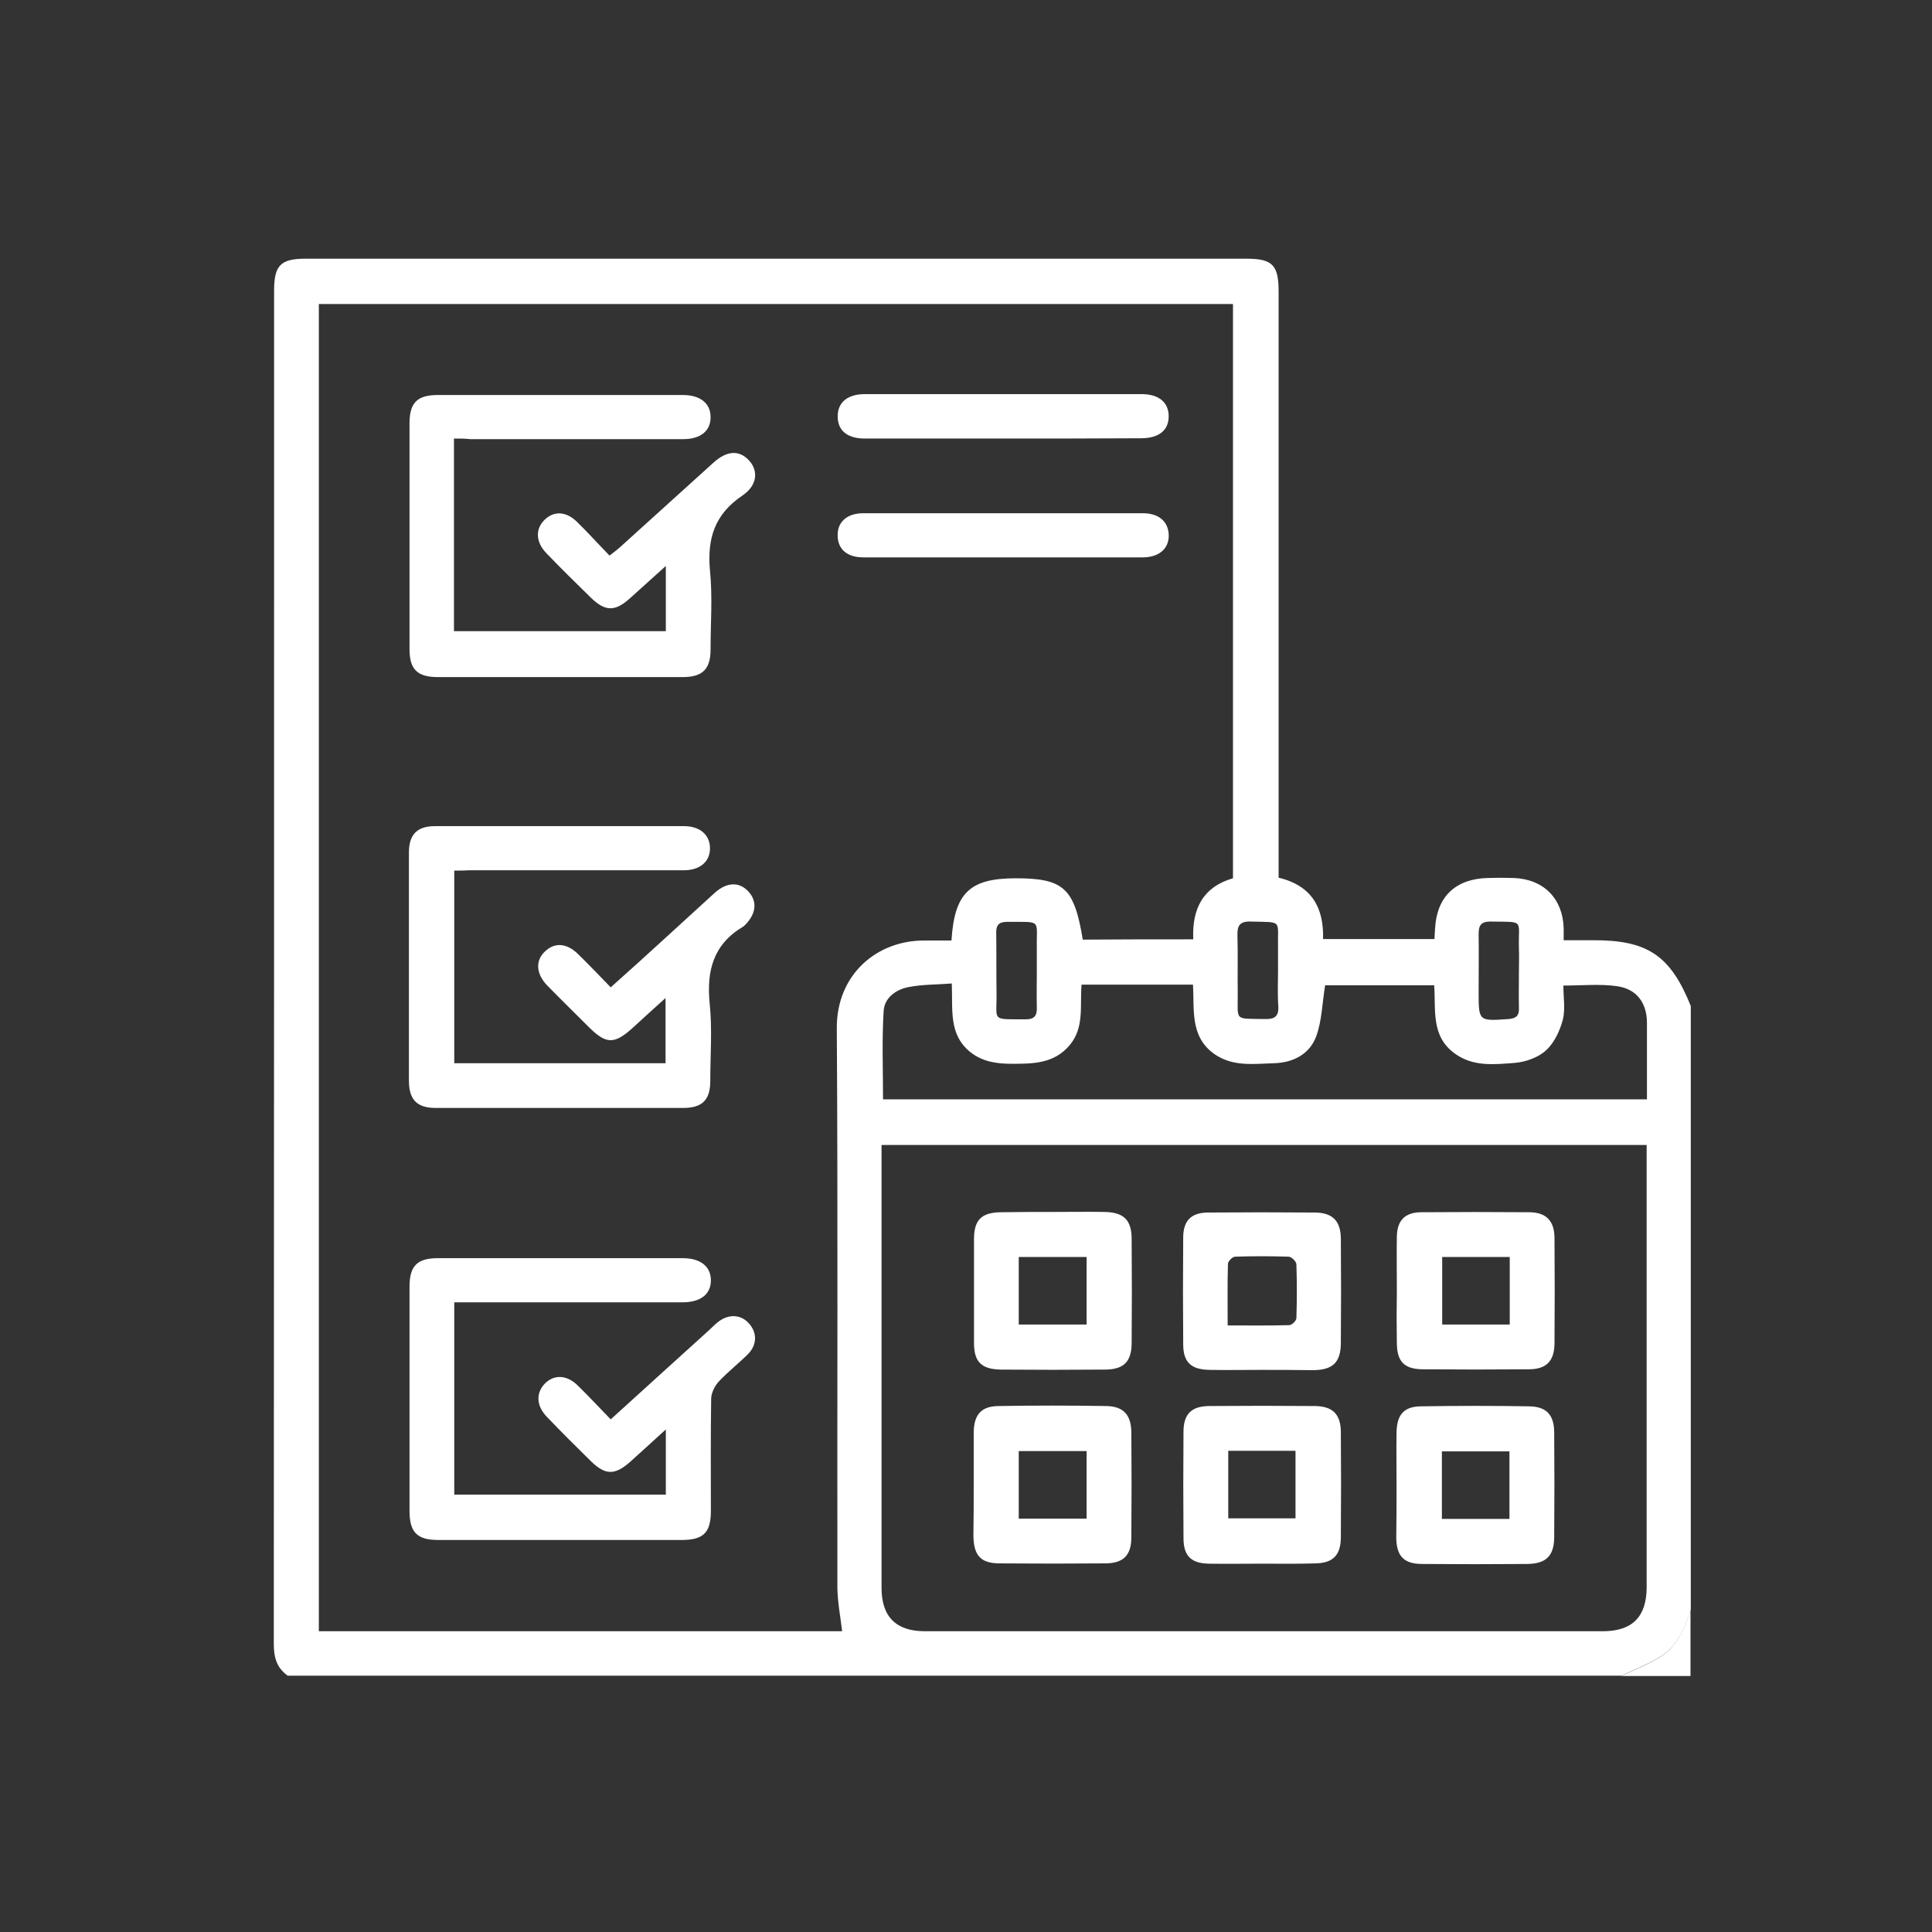
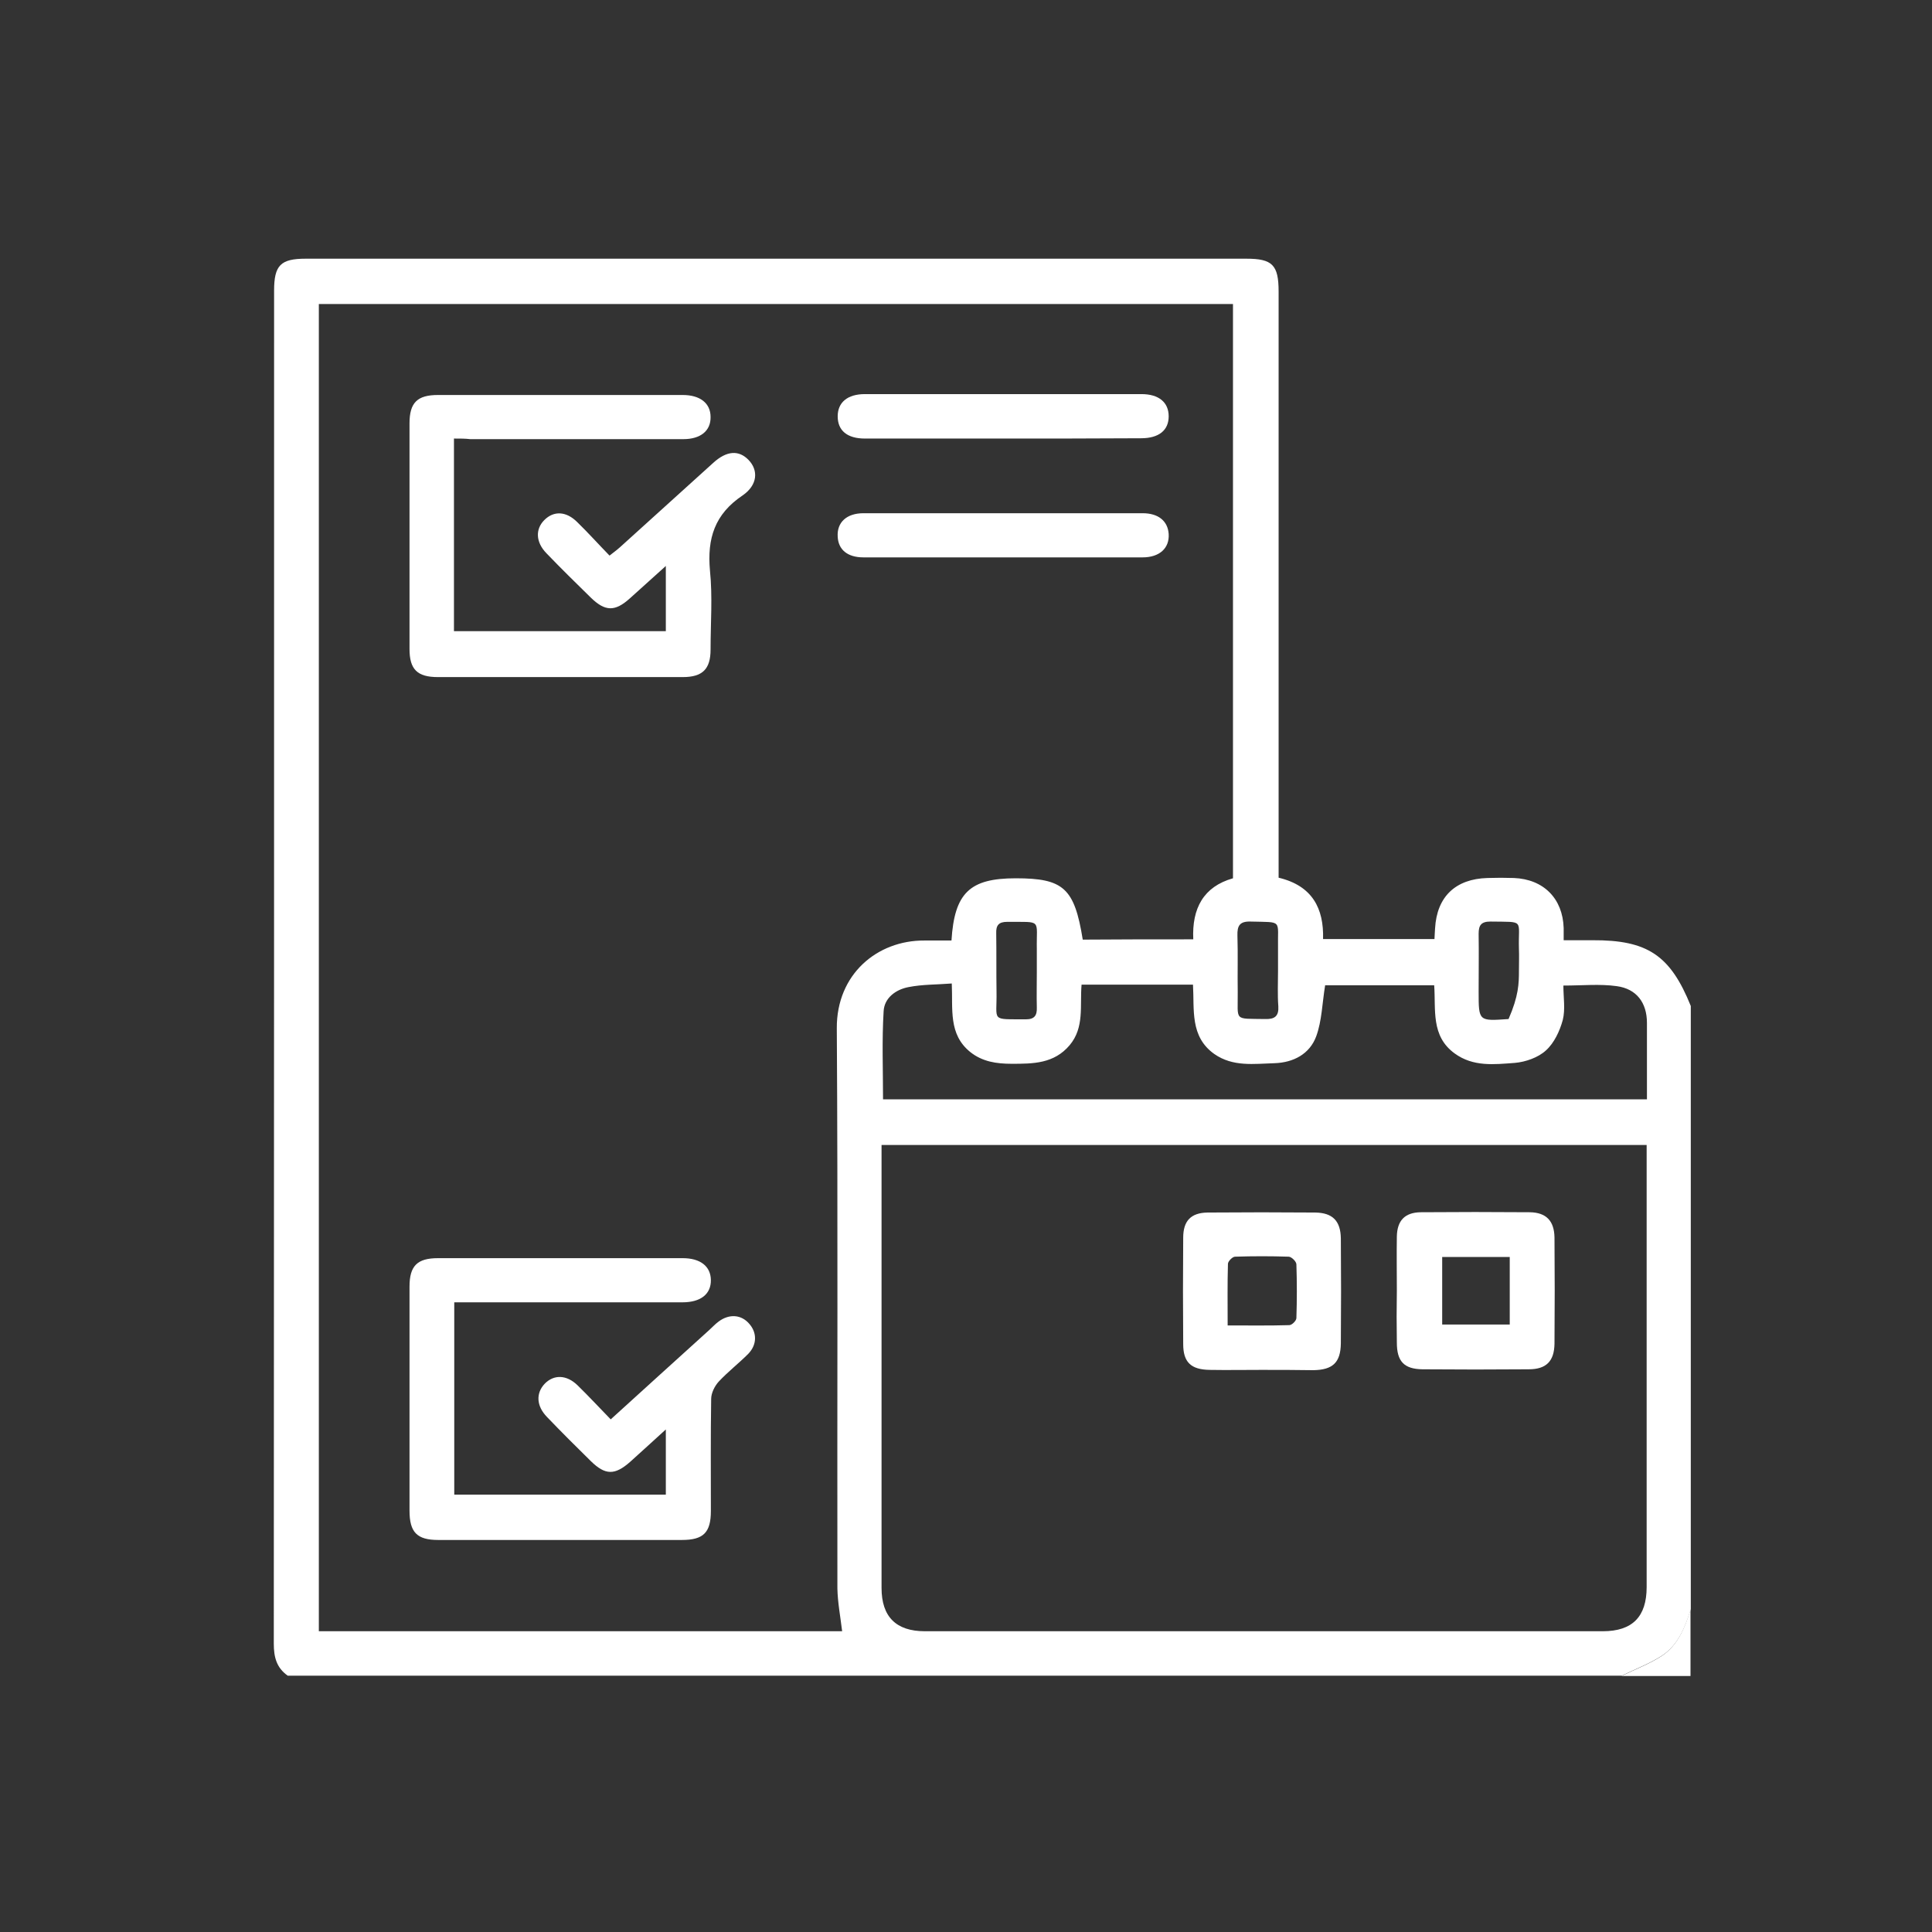
<svg xmlns="http://www.w3.org/2000/svg" version="1.1" id="Layer_1" x="0px" y="0px" viewBox="0 0 652 652" style="enable-background:new 0 0 652 652;" xml:space="preserve">
  <rect x="0" y="0" width="652" height="652" fill="#333333" stroke="none" />
  <style type="text/css">
	.st0{fill:#FFFFFF;}
</style>
-   <path class="st0" d="M570.6,339.5c0,67.9,0,135.8,0,203.6c-1.9,6.1-4.3,12.1-9.8,15.7c-4.2,2.7-9,4.5-13.5,6.7  c-150.1,0-300.1,0-450.2,0c-3.8-2.7-4.7-6.3-4.7-10.8c0.1-152.2,0.1-304.4,0.1-456.6c0-8.6,2.2-10.8,10.7-10.8  c105.8,0,211.6,0,317.4,0c8.8,0,10.9,2.1,10.9,11.1c0,64.1,0,128.2,0,192.4c0,1.8,0,3.7,0,5.4c11.4,2.7,15.3,10.4,15,20.7  c12.8,0,25.1,0,37.6,0c0.1-1.5,0.1-2.5,0.2-3.6c0.6-10.7,6.9-16.7,17.7-17c3-0.1,5.9-0.1,8.9,0c10,0.4,16.5,6.9,16.8,16.9  c0,1.2,0,2.4,0,4.1c3.5,0,6.6,0,9.7,0C556,317.2,563.7,322.4,570.6,339.5z M402.7,317c-0.5-10.5,3.5-17.8,13.4-20.6  c0-64.9,0-129.4,0-193.8c-103,0-205.7,0-308.5,0c0,149.5,0,298.6,0,447.9c59.2,0,118.1,0,176.6,0c-0.6-5-1.5-9.7-1.6-14.4  c-0.1-63,0.2-126.1-0.2-189.1c-0.1-18.2,13.6-29.7,29.6-29.6c3,0,6.1,0,9.1,0c1-16.1,6.2-21,21.7-21c16.1,0,19.8,3.3,22.6,20.7  C377.5,317,389.7,317,402.7,317z M297.5,386.4c0,1.8,0,3.3,0,4.8c0,48.2,0,96.5,0,144.7c0,9.7,4.9,14.6,14.6,14.6  c76.3,0,152.5,0,228.8,0c10,0,14.8-4.9,14.8-14.9c0-48.1,0-96.2,0-144.3c0-1.6,0-3.3,0-4.9C469.3,386.4,383.6,386.4,297.5,386.4z   M365,332.3c-0.6,7.2,1,14.4-4,20.4c-5.3,6.3-12.4,6.3-19.6,6.3c-5.1,0-9.9-0.7-14-4c-7.4-6-5.8-14.5-6.2-23.1  c-5.1,0.4-9.9,0.3-14.5,1.2c-4.4,0.8-8.3,3.7-8.5,8.2c-0.6,9.8-0.2,19.7-0.2,29.7c86,0,171.6,0,257.8,0c0-8.7,0-17.2,0-25.8  c0-6.8-3.5-11.5-10.2-12.4c-5.7-0.8-11.6-0.2-18-0.2c0,4,0.7,8-0.2,11.6c-1,3.7-2.9,7.8-5.7,10.3c-2.6,2.4-6.9,3.9-10.5,4.2  c-6.9,0.5-14,1.4-20.3-3.2c-8.1-5.9-6.3-14.8-6.9-23c-12.7,0-25.1,0-36.8,0c-1,6.1-1.1,12-3,17.2c-2.2,6-7.7,8.9-14.1,9.1  c-6.9,0.2-14,1.3-20.3-3.1c-8.3-5.9-6.7-15-7.2-23.4C389.8,332.3,377.8,332.3,365,332.3z M349.9,327.9c0-2.5,0-5,0-7.5  c-0.2-10.4,2-9.2-10-9.3c-2.9,0-3.8,1.2-3.7,3.9c0.1,6.5,0,13.1,0.1,19.6c0.2,10.3-2.2,9.3,9.9,9.4c2.9,0,3.8-1.3,3.7-4  C349.8,336,349.9,332,349.9,327.9z M431.3,327.6c0-2.5,0-5,0-7.5c-0.2-9.9,1.8-8.8-9.3-9.1c-3.6-0.1-4.5,1.4-4.4,4.7  c0.2,6.4,0,12.7,0.1,19.1c0.1,10-1.5,8.9,9.3,9.1c3.2,0.1,4.6-1,4.4-4.3C431.1,335.7,431.3,331.7,431.3,327.6z M512.6,327.7  c0-2.5,0.1-5,0-7.5c-0.3-10.1,2.2-9-9.6-9.2c-3.1,0-4,1.2-4,4.1c0.1,6.5,0,13,0,19.6c0,10,0,9.9,10.1,9.2c2.6-0.2,3.6-1.2,3.5-3.7  C512.5,336.1,512.6,331.9,512.6,327.7z" />
+   <path class="st0" d="M570.6,339.5c0,67.9,0,135.8,0,203.6c-1.9,6.1-4.3,12.1-9.8,15.7c-4.2,2.7-9,4.5-13.5,6.7  c-150.1,0-300.1,0-450.2,0c-3.8-2.7-4.7-6.3-4.7-10.8c0.1-152.2,0.1-304.4,0.1-456.6c0-8.6,2.2-10.8,10.7-10.8  c105.8,0,211.6,0,317.4,0c8.8,0,10.9,2.1,10.9,11.1c0,64.1,0,128.2,0,192.4c0,1.8,0,3.7,0,5.4c11.4,2.7,15.3,10.4,15,20.7  c12.8,0,25.1,0,37.6,0c0.1-1.5,0.1-2.5,0.2-3.6c0.6-10.7,6.9-16.7,17.7-17c3-0.1,5.9-0.1,8.9,0c10,0.4,16.5,6.9,16.8,16.9  c0,1.2,0,2.4,0,4.1c3.5,0,6.6,0,9.7,0C556,317.2,563.7,322.4,570.6,339.5z M402.7,317c-0.5-10.5,3.5-17.8,13.4-20.6  c0-64.9,0-129.4,0-193.8c-103,0-205.7,0-308.5,0c0,149.5,0,298.6,0,447.9c59.2,0,118.1,0,176.6,0c-0.6-5-1.5-9.7-1.6-14.4  c-0.1-63,0.2-126.1-0.2-189.1c-0.1-18.2,13.6-29.7,29.6-29.6c3,0,6.1,0,9.1,0c1-16.1,6.2-21,21.7-21c16.1,0,19.8,3.3,22.6,20.7  C377.5,317,389.7,317,402.7,317z M297.5,386.4c0,1.8,0,3.3,0,4.8c0,48.2,0,96.5,0,144.7c0,9.7,4.9,14.6,14.6,14.6  c76.3,0,152.5,0,228.8,0c10,0,14.8-4.9,14.8-14.9c0-48.1,0-96.2,0-144.3c0-1.6,0-3.3,0-4.9C469.3,386.4,383.6,386.4,297.5,386.4z   M365,332.3c-0.6,7.2,1,14.4-4,20.4c-5.3,6.3-12.4,6.3-19.6,6.3c-5.1,0-9.9-0.7-14-4c-7.4-6-5.8-14.5-6.2-23.1  c-5.1,0.4-9.9,0.3-14.5,1.2c-4.4,0.8-8.3,3.7-8.5,8.2c-0.6,9.8-0.2,19.7-0.2,29.7c86,0,171.6,0,257.8,0c0-8.7,0-17.2,0-25.8  c0-6.8-3.5-11.5-10.2-12.4c-5.7-0.8-11.6-0.2-18-0.2c0,4,0.7,8-0.2,11.6c-1,3.7-2.9,7.8-5.7,10.3c-2.6,2.4-6.9,3.9-10.5,4.2  c-6.9,0.5-14,1.4-20.3-3.2c-8.1-5.9-6.3-14.8-6.9-23c-12.7,0-25.1,0-36.8,0c-1,6.1-1.1,12-3,17.2c-2.2,6-7.7,8.9-14.1,9.1  c-6.9,0.2-14,1.3-20.3-3.1c-8.3-5.9-6.7-15-7.2-23.4C389.8,332.3,377.8,332.3,365,332.3z M349.9,327.9c0-2.5,0-5,0-7.5  c-0.2-10.4,2-9.2-10-9.3c-2.9,0-3.8,1.2-3.7,3.9c0.1,6.5,0,13.1,0.1,19.6c0.2,10.3-2.2,9.3,9.9,9.4c2.9,0,3.8-1.3,3.7-4  C349.8,336,349.9,332,349.9,327.9z M431.3,327.6c0-2.5,0-5,0-7.5c-0.2-9.9,1.8-8.8-9.3-9.1c-3.6-0.1-4.5,1.4-4.4,4.7  c0.2,6.4,0,12.7,0.1,19.1c0.1,10-1.5,8.9,9.3,9.1c3.2,0.1,4.6-1,4.4-4.3C431.1,335.7,431.3,331.7,431.3,327.6z M512.6,327.7  c0-2.5,0.1-5,0-7.5c-0.3-10.1,2.2-9-9.6-9.2c-3.1,0-4,1.2-4,4.1c0.1,6.5,0,13,0,19.6c0,10,0,9.9,10.1,9.2C512.5,336.1,512.6,331.9,512.6,327.7z" />
  <path class="st0" d="M547.2,565.6c4.5-2.2,9.3-4,13.5-6.7c5.5-3.6,7.9-9.6,9.8-15.7c0,7.5,0,14.9,0,22.4  C562.8,565.6,555,565.6,547.2,565.6z" />
  <path class="st0" d="M153.2,148c0,22,0,43.3,0,65c23.8,0,47.5,0,71.5,0c0-7,0-14.1,0-22c-4.3,3.9-8.2,7.4-12.1,10.9  c-5.1,4.6-8.4,4.5-13.3-0.3c-5-4.9-10-9.8-14.9-14.9c-3.6-3.7-3.8-8.1-0.7-11.2c3.2-3.2,7.4-3,11.1,0.7c3.7,3.6,7.1,7.4,10.9,11.3  c1.4-1.1,2.5-1.9,3.5-2.8c10.5-9.5,21-19,31.5-28.5c4.5-4.1,8.6-4.4,11.9-1c3.4,3.5,3.1,8.5-2,12c-9.4,6.3-12,14.5-11,25.4  c0.9,8.8,0.2,17.7,0.2,26.6c0,6.6-2.7,9.3-9.4,9.3c-27.5,0-55.1,0-82.6,0c-7,0-9.6-2.6-9.6-9.5c0-25.4,0-50.8,0-76.1  c0-7,2.6-9.6,9.6-9.6c27.5,0,55.1,0,82.6,0c5.9,0,9.4,2.8,9.4,7.4c0.1,4.7-3.4,7.5-9.2,7.5c-24,0-47.9,0-71.9,0  C157,148,155.4,148,153.2,148z" />
-   <path class="st0" d="M153.3,293.8c0,22.1,0,43.4,0,65c23.7,0,47.3,0,71.3,0c0-6.9,0-14,0-22c-3.9,3.5-7.5,6.8-11,10  c-6.3,5.7-9,5.7-15-0.3c-4.6-4.6-9.3-9.2-13.9-13.9c-3.8-3.9-4.1-8.4-0.8-11.5c3.2-3.1,7.3-2.9,11.1,0.8c3.7,3.6,7.2,7.3,11.1,11.3  c6.5-5.8,12.7-11.4,18.8-17c5.4-4.9,10.8-9.9,16.2-14.8c4.2-3.8,8.4-3.9,11.5-0.5c3.1,3.4,2.6,7.6-1.4,11.5  c-0.1,0.1-0.2,0.2-0.4,0.3c-10.1,6-12.4,14.9-11.3,26c0.9,8.6,0.2,17.4,0.2,26.1c0,6.4-2.7,9.1-9.1,9.1c-27.9,0-55.7,0-83.6,0  c-6.3,0-9-2.8-9-9.2c0-25.7,0-51.4,0-77c0-6.1,2.8-8.9,8.8-8.9c28,0,56,0,84,0c5.5,0,8.8,3,8.8,7.5c0,4.5-3.4,7.4-8.9,7.4  c-24.1,0-48.2,0-72.4,0C156.9,293.8,155.3,293.8,153.3,293.8z" />
  <path class="st0" d="M153.3,439.5c0,21.9,0,43.2,0,64.9c23.7,0,47.4,0,71.4,0c0-7,0-14,0-22c-4.3,3.9-8.1,7.4-12,10.9  c-5.2,4.6-8.4,4.6-13.3-0.2c-5-4.9-10-9.9-14.8-14.9c-3.6-3.7-3.8-8-0.8-11.2c3.1-3.2,7.4-3.1,11.1,0.5c3.8,3.7,7.3,7.5,11.2,11.5  c11.4-10.4,22.4-20.3,33.3-30.2c1-0.9,2-2,3.1-2.8c3.6-2.7,7.7-2.4,10.4,0.8c2.6,3,2.6,7-0.4,10.1c-3.2,3.2-6.8,6-9.9,9.3  c-1.4,1.5-2.6,3.9-2.6,5.9c-0.2,12.6-0.1,25.2-0.1,37.8c0,7.3-2.5,9.8-9.8,9.8c-27.4,0-54.8,0-82.2,0c-7.2,0-9.7-2.6-9.7-9.9  c0-25.2,0-50.4,0-75.6c0-7,2.6-9.6,9.6-9.6c27.5,0,55.1,0,82.6,0c5.9,0,9.4,2.7,9.5,7.3c0.1,4.8-3.4,7.6-9.6,7.6  c-23.8,0-47.6,0-71.4,0C157.1,439.5,155.5,439.5,153.3,439.5z" />
  <path class="st0" d="M338.5,148c-15.5,0-31.1,0-46.6,0c-6,0-9.2-2.7-9.2-7.5c0-4.7,3.3-7.5,9.2-7.5c31.1,0,62.2,0,93.3,0  c5.9,0,9.2,2.8,9.2,7.5c0,4.7-3.3,7.4-9.3,7.4C369.6,148,354,148,338.5,148z" />
  <path class="st0" d="M339,173.2c15.5,0,31.1,0,46.6,0c5.3,0,8.5,2.6,8.8,7c0.3,4.8-3.1,7.9-8.8,7.9c-14.6,0-29.2,0-43.8,0  c-16.8,0-33.6,0-50.4,0c-5.4,0-8.5-2.6-8.7-7c-0.3-4.8,3-7.9,8.7-7.9C307.3,173.2,323.1,173.2,339,173.2z" />
-   <path class="st0" d="M355.4,409c5.8,0,11.5-0.1,17.3,0c6.5,0.1,9.2,2.7,9.2,9.1c0.1,11.7,0.1,23.3,0,35c0,6.4-2.6,9.1-9.1,9.1  c-11.7,0.1-23.3,0.1-35,0c-6.6-0.1-9.1-2.6-9.1-9c0-11.7,0-23.3,0-35c0-6.5,2.5-9,9-9.1C343.5,409,349.5,409,355.4,409z   M343.8,424.2c0,7.8,0,15.2,0,22.8c7.8,0,15.3,0,22.9,0c0-7.8,0-15.2,0-22.8C359,424.2,351.6,424.2,343.8,424.2z" />
  <path class="st0" d="M471.4,435.5c0-6.1-0.1-12.1,0-18.2c0.1-5.4,2.7-8.1,8-8.2c12.3-0.1,24.6-0.1,36.9,0c5.5,0.1,8.2,2.9,8.3,8.5  c0.1,12,0.1,24,0,35.9c-0.1,5.9-2.8,8.6-8.7,8.6c-12,0.1-24,0.1-35.9,0c-6.2-0.1-8.6-2.7-8.6-9C471.3,447.3,471.3,441.4,471.4,435.5  z M486.7,424.2c0,7.8,0,15.4,0,22.8c7.8,0,15.2,0,22.8,0c0-7.7,0-15.1,0-22.8C501.8,424.2,494.4,424.2,486.7,424.2z" />
  <path class="st0" d="M425.5,462.3c-5.8,0-11.5,0.1-17.3,0c-6.3-0.1-8.9-2.6-8.9-8.7c-0.1-12-0.1-24,0-35.9c0-5.7,2.6-8.4,8.2-8.5  c12.1-0.1,24.3-0.1,36.4,0c5.8,0.1,8.5,2.8,8.6,8.7c0.1,11.8,0.1,23.6,0,35.5c-0.1,6.4-2.7,8.9-9.3,9  C437.4,462.3,431.4,462.3,425.5,462.3z M414.3,447.3c7.3,0,14.1,0.1,20.8-0.1c0.9,0,2.4-1.5,2.4-2.4c0.2-6,0.2-12.1,0-18.1  c0-1-1.7-2.6-2.6-2.6c-6-0.2-12.1-0.2-18.1,0c-0.9,0-2.4,1.6-2.4,2.4C414.2,433.2,414.3,440,414.3,447.3z" />
-   <path class="st0" d="M471.3,501.1c0-5.9-0.1-11.8,0-17.7c0.1-6,2.5-8.8,8.4-8.8c12.1-0.2,24.3-0.2,36.4,0c5.8,0.1,8.4,2.9,8.4,8.9  c0.1,11.8,0.1,23.7,0,35.5c-0.1,6.1-2.8,8.7-9,8.8c-11.8,0.1-23.7,0.1-35.5,0c-6.2,0-8.7-2.6-8.8-8.8  C471.3,512.9,471.3,507,471.3,501.1z M509.4,512.6c0-7.9,0-15.3,0-22.8c-7.8,0-15.3,0-22.8,0c0,7.8,0,15.2,0,22.8  C494.2,512.6,501.6,512.6,509.4,512.6z" />
-   <path class="st0" d="M328.6,501.1c0-5.9,0-11.8,0-17.7c0.1-6,2.5-8.8,8.3-8.9c12.1-0.2,24.3-0.2,36.4,0c5.8,0.1,8.4,2.9,8.5,8.8  c0.1,11.8,0.1,23.7,0,35.5c0,6.1-2.7,8.8-8.9,8.8c-11.8,0.1-23.7,0.1-35.5,0c-6.4,0-8.8-2.6-8.9-9.3  C328.6,512.6,328.6,506.9,328.6,501.1z M343.8,489.7c0,7.7,0,15.2,0,22.8c7.8,0,15.3,0,22.9,0c0-7.7,0-15.1,0-22.8  C359.1,489.7,351.5,489.7,343.8,489.7z" />
-   <path class="st0" d="M425.7,527.7c-5.9,0-11.8,0.1-17.7,0c-6-0.1-8.6-2.6-8.6-8.6c-0.1-12-0.1-24,0-35.9c0-5.9,2.6-8.6,8.5-8.7  c12-0.1,24-0.1,35.9,0c5.9,0.1,8.6,2.7,8.7,8.6c0.1,12,0.1,24,0,35.9c-0.1,5.9-2.7,8.5-8.6,8.6C437.8,527.8,431.7,527.7,425.7,527.7  z M414.5,512.4c7.9,0,15.3,0,22.7,0c0-7.8,0-15.2,0-22.8c-7.7,0-15.1,0-22.7,0C414.5,497.3,414.5,504.7,414.5,512.4z" />
</svg>